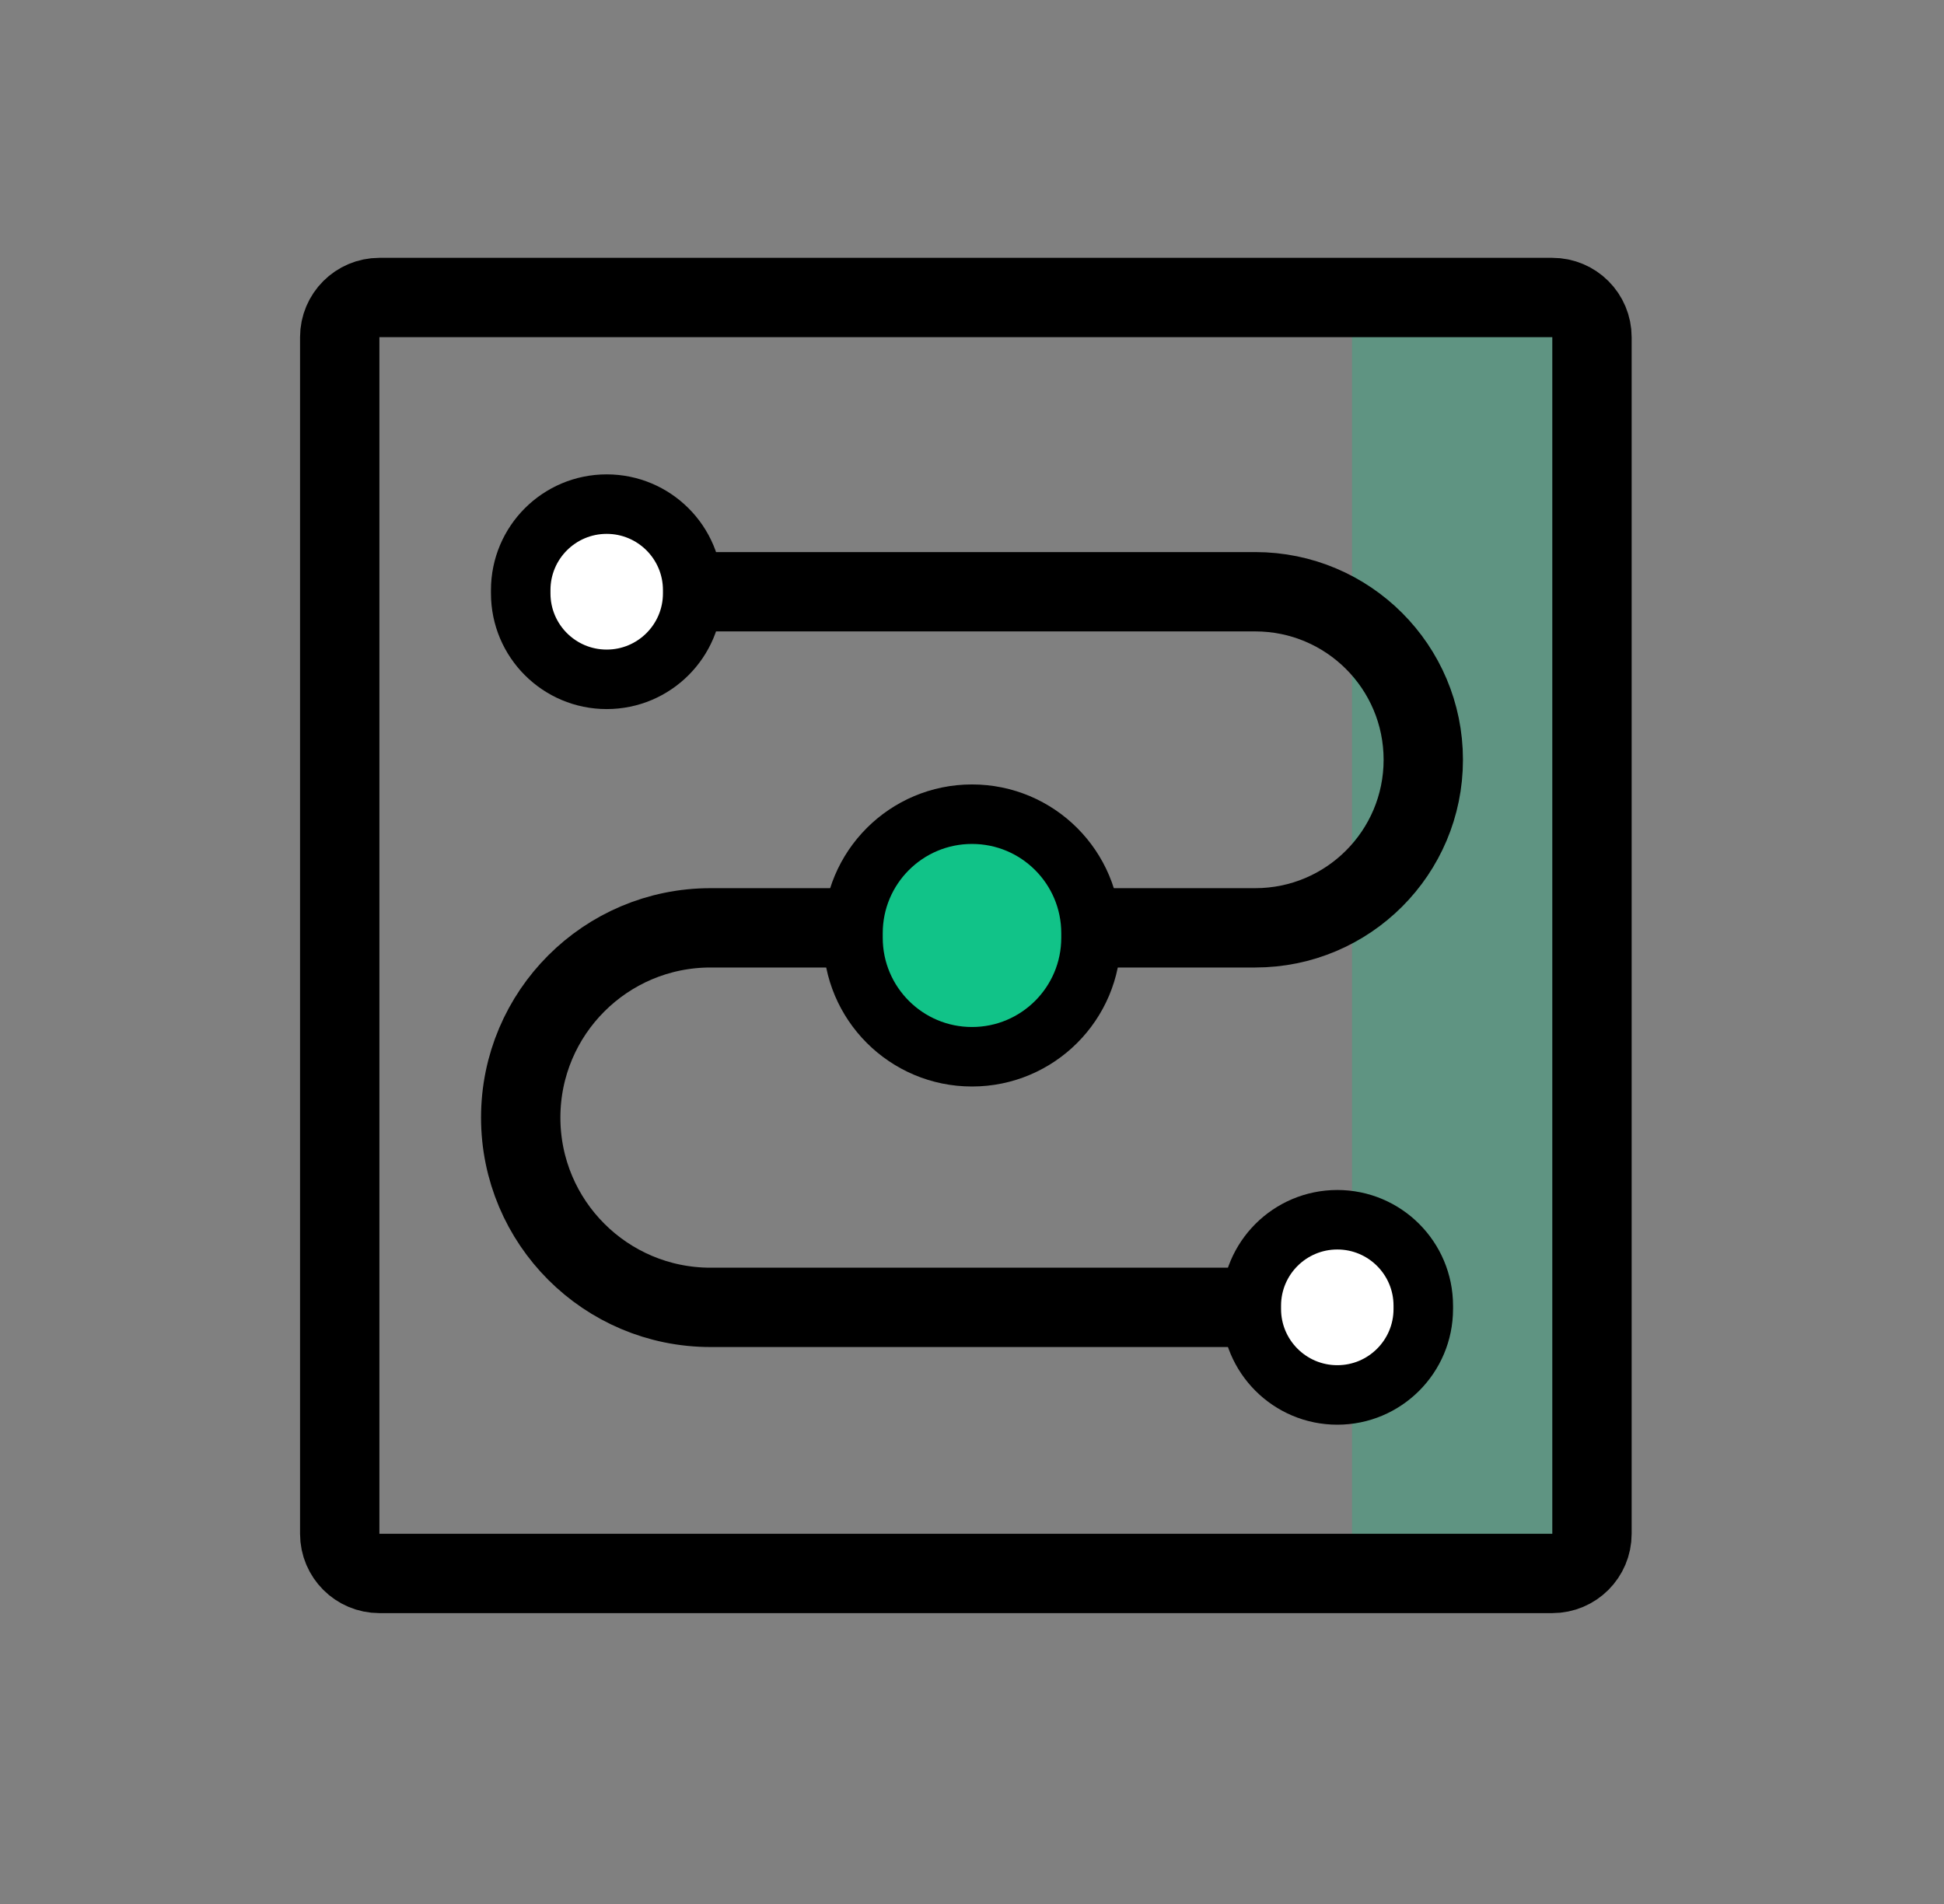
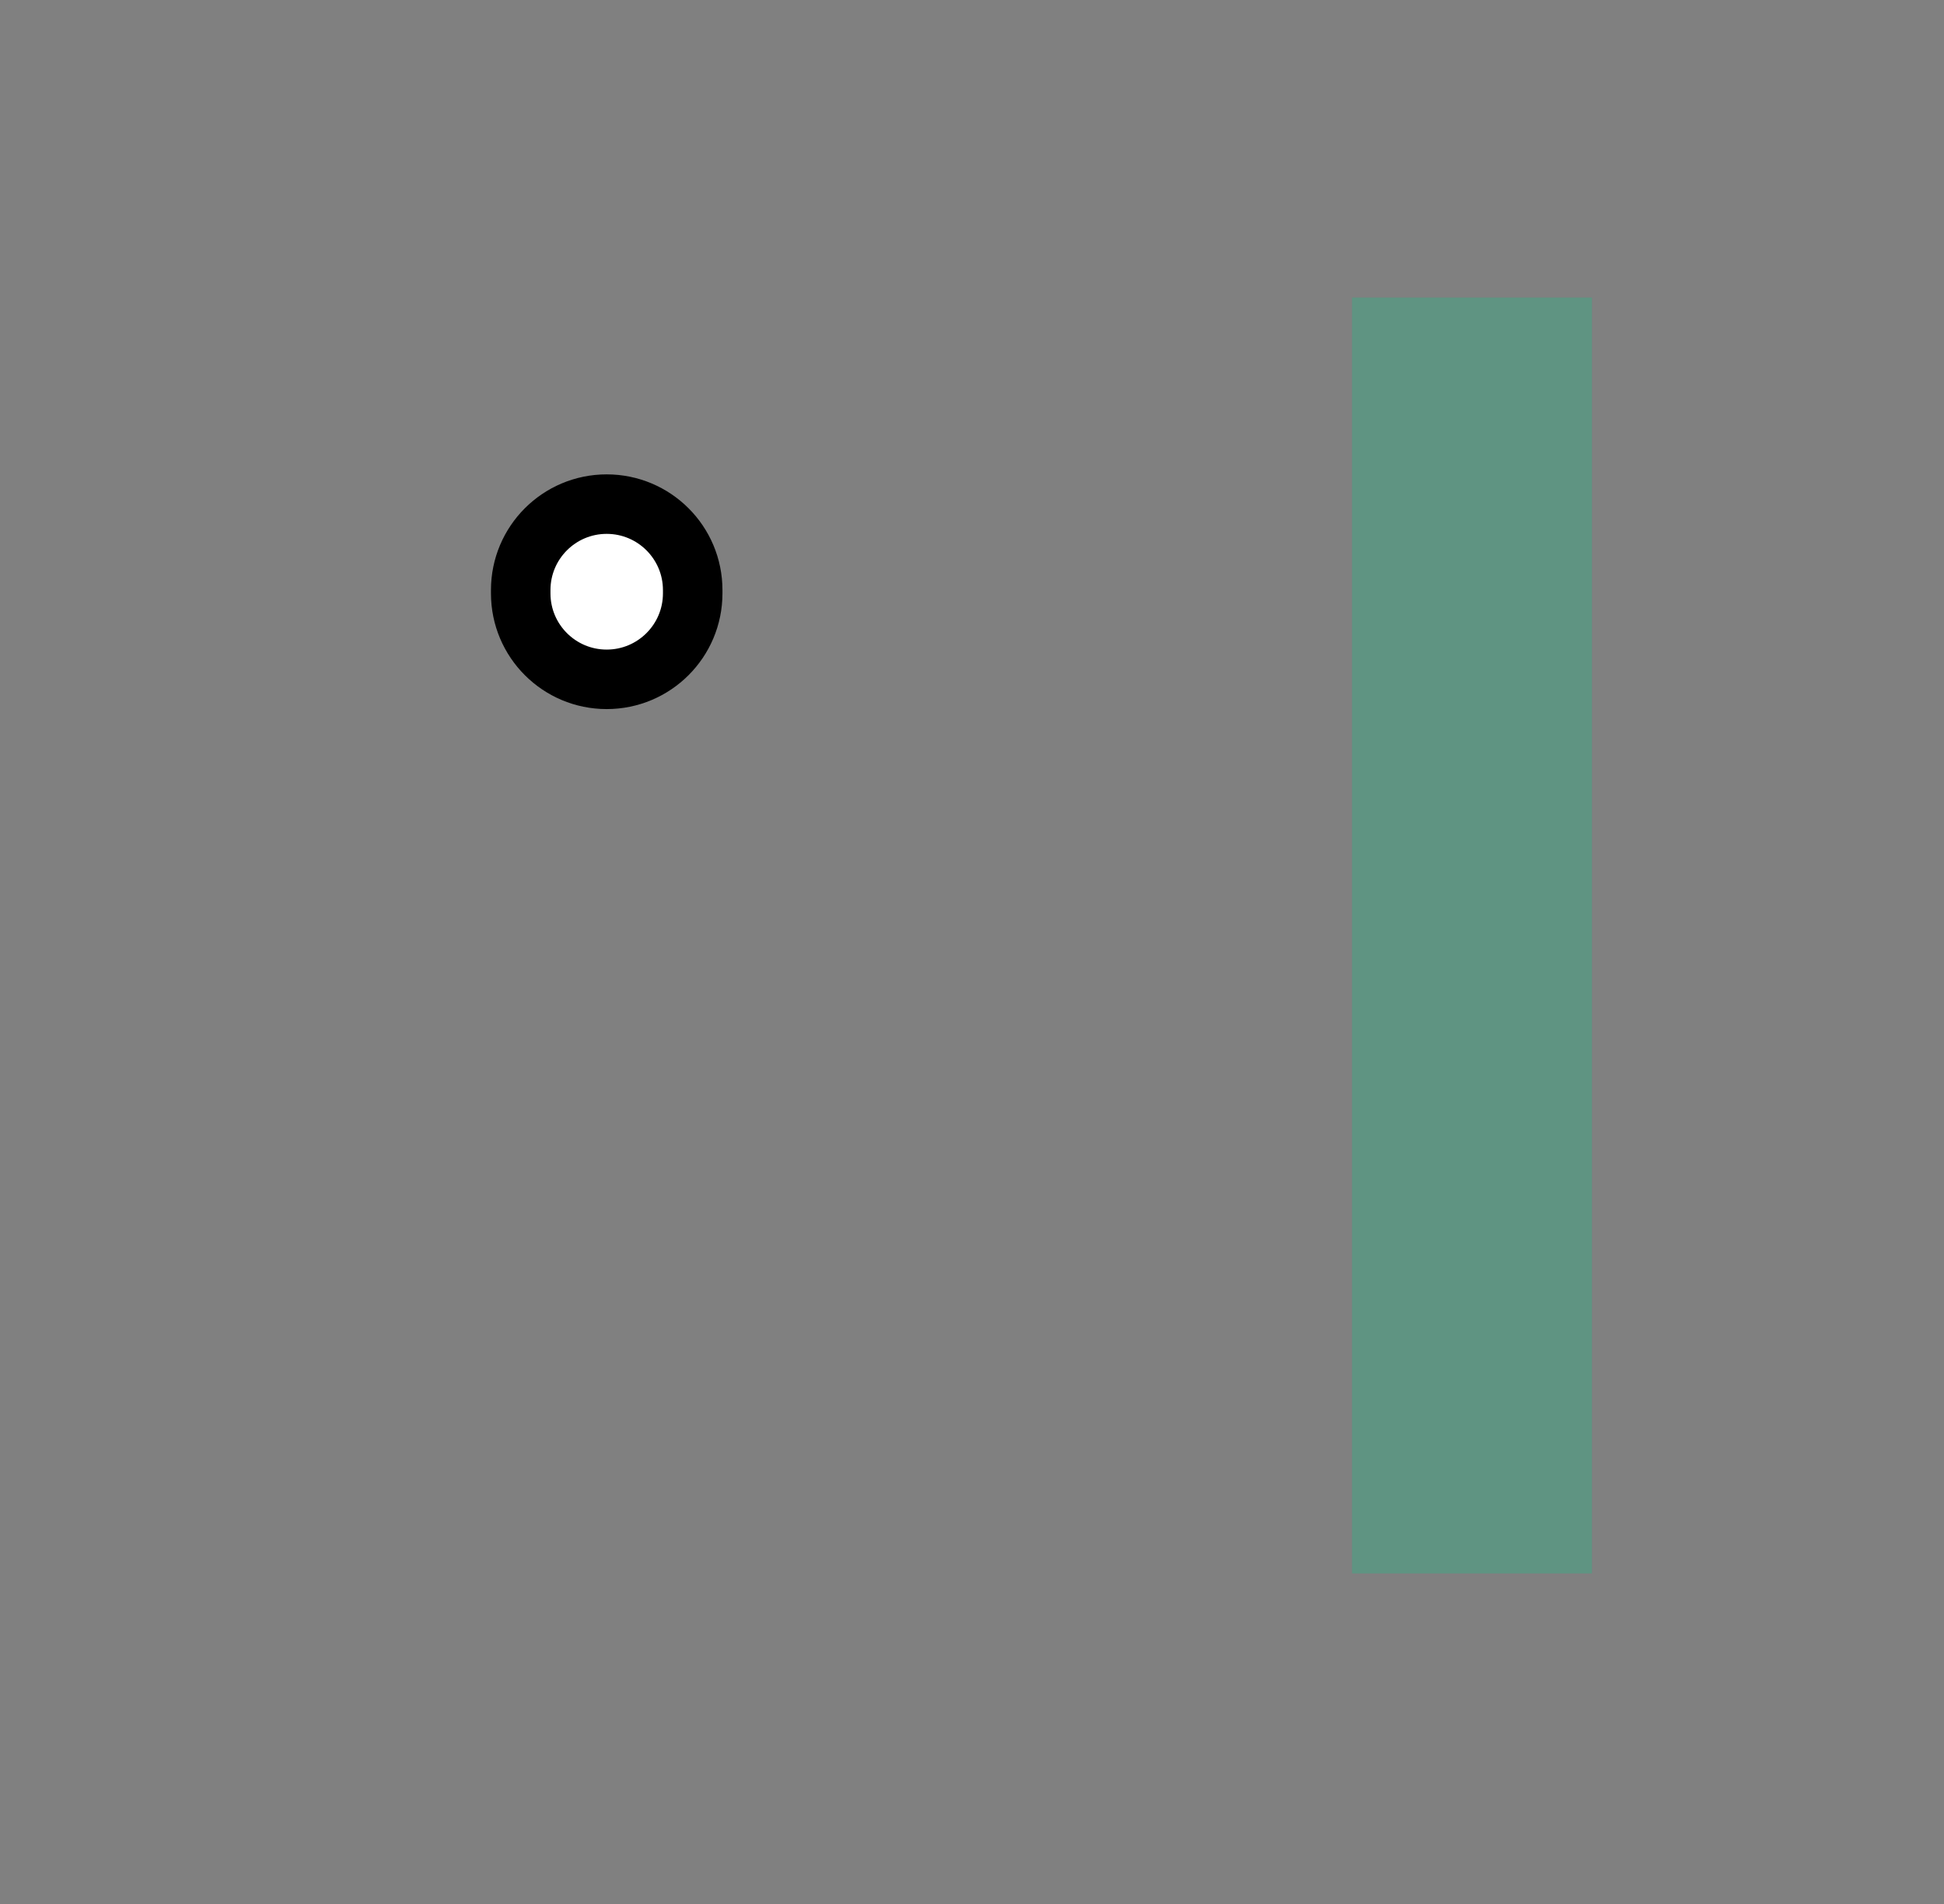
<svg xmlns="http://www.w3.org/2000/svg" width="49" height="48" viewBox="0 0 49 48" fill="none">
  <rect x="0" y="0" width="49" height="48" fill="#808080" stroke="none" />
  <rect opacity="0.3" width="6.048" height="32.167" transform="matrix(-1 0 0 1 40.127 7.5)" fill="#11C388" />
-   <path d="M17.648 14.918H31.638C33.978 14.918 35.875 16.814 35.875 19.154V19.154C35.875 21.494 33.978 23.391 31.638 23.391H30.188H24.5H17.909C15.267 23.391 13.125 25.533 13.125 28.175V28.175C13.125 30.817 15.267 32.959 17.909 32.959H31.078" stroke="black" stroke-width="2" stroke-miterlimit="10" stroke-linecap="round" />
-   <path d="M9.563 39.667H39.127C39.68 39.667 40.127 39.22 40.127 38.667V28.867V8.5C40.127 7.948 39.68 7.5 39.127 7.5H24.345H9.563C9.011 7.5 8.563 7.948 8.563 8.5V38.667C8.563 39.22 9.011 39.667 9.563 39.667Z" stroke="black" stroke-width="2" stroke-miterlimit="10" stroke-linecap="round" />
-   <path d="M31.54 32.917V33C31.54 34.197 32.511 35.167 33.708 35.167C34.905 35.167 35.875 34.197 35.875 33V32.917C35.875 31.72 34.905 30.75 33.708 30.75C32.511 30.75 31.54 31.72 31.54 32.917Z" fill="white" stroke="black" stroke-width="1.5" stroke-miterlimit="10" stroke-linecap="round" />
-   <path d="M21.5 23.526V23.641C21.5 25.298 22.843 26.641 24.5 26.641C26.157 26.641 27.5 25.298 27.5 23.641V23.526C27.5 21.869 26.157 20.526 24.5 20.526C22.843 20.526 21.5 21.869 21.5 23.526Z" fill="#11C388" stroke="black" stroke-width="1.5" stroke-miterlimit="10" stroke-linecap="round" />
  <path d="M13.125 14.876V14.959C13.125 16.156 14.095 17.126 15.292 17.126C16.489 17.126 17.46 16.156 17.46 14.959V14.876C17.46 13.679 16.489 12.709 15.292 12.709C14.095 12.709 13.125 13.679 13.125 14.876Z" fill="white" stroke="black" stroke-width="1.5" stroke-miterlimit="10" stroke-linecap="round" />
</svg>